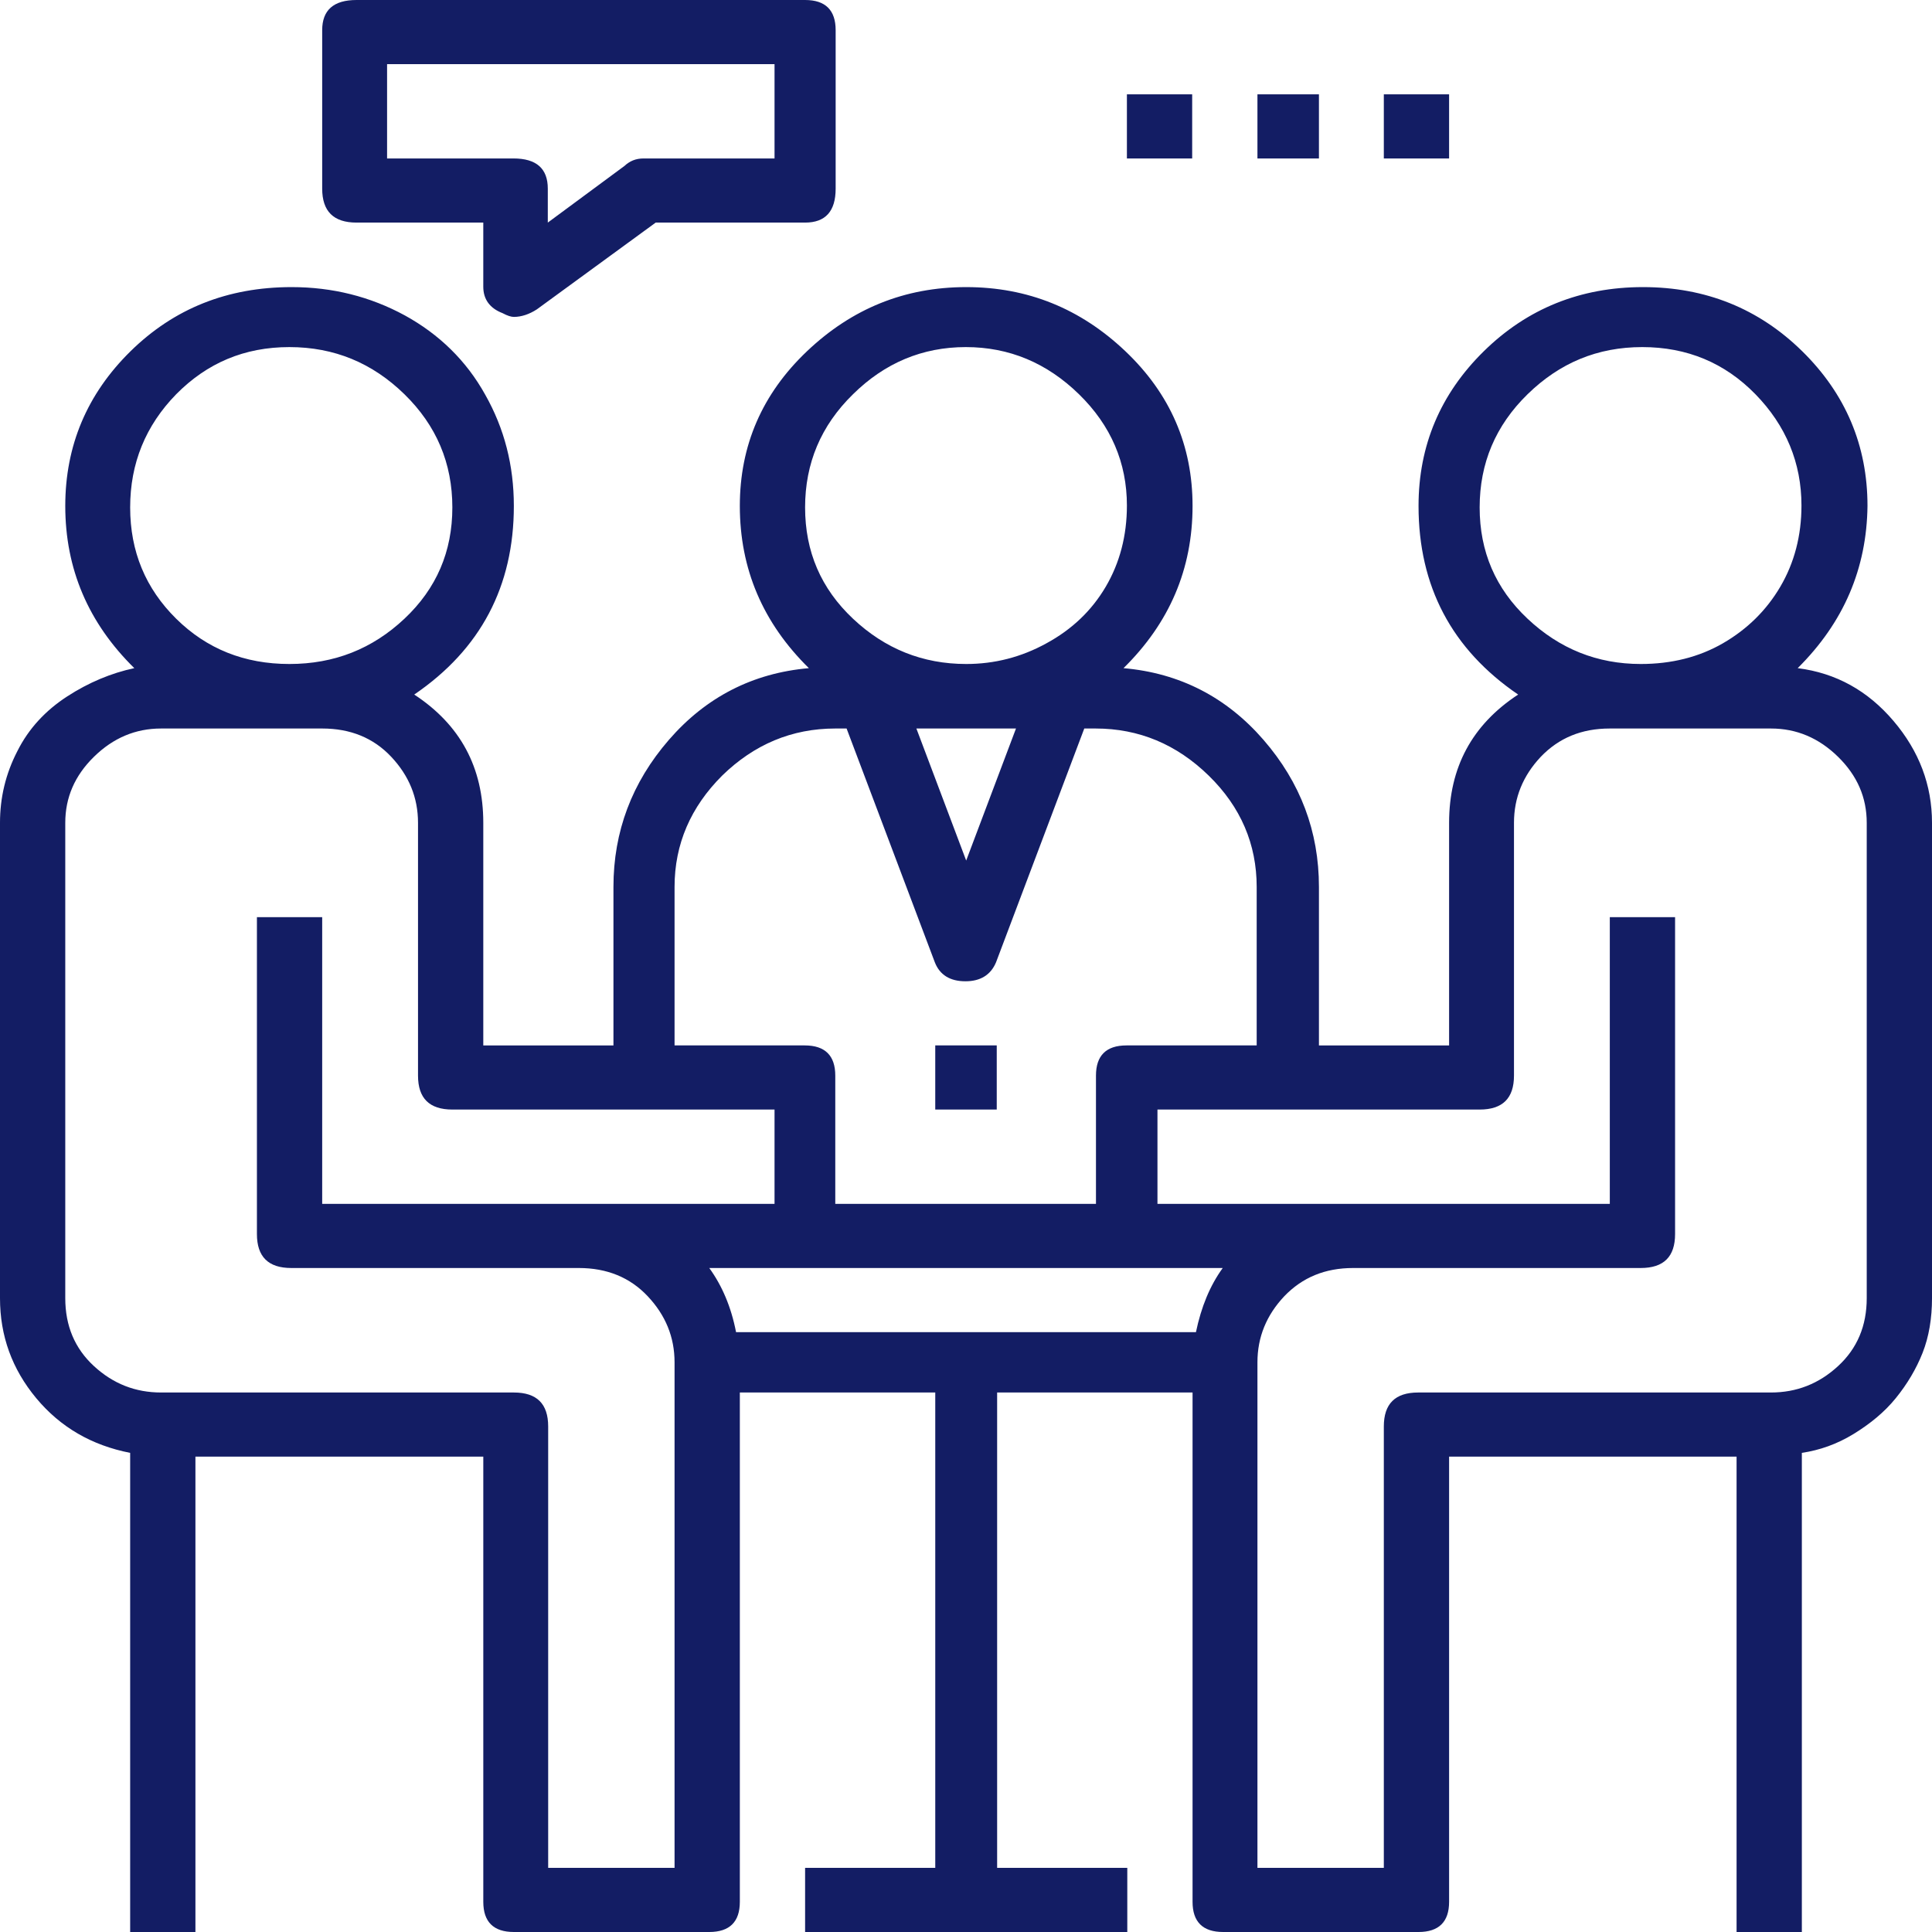
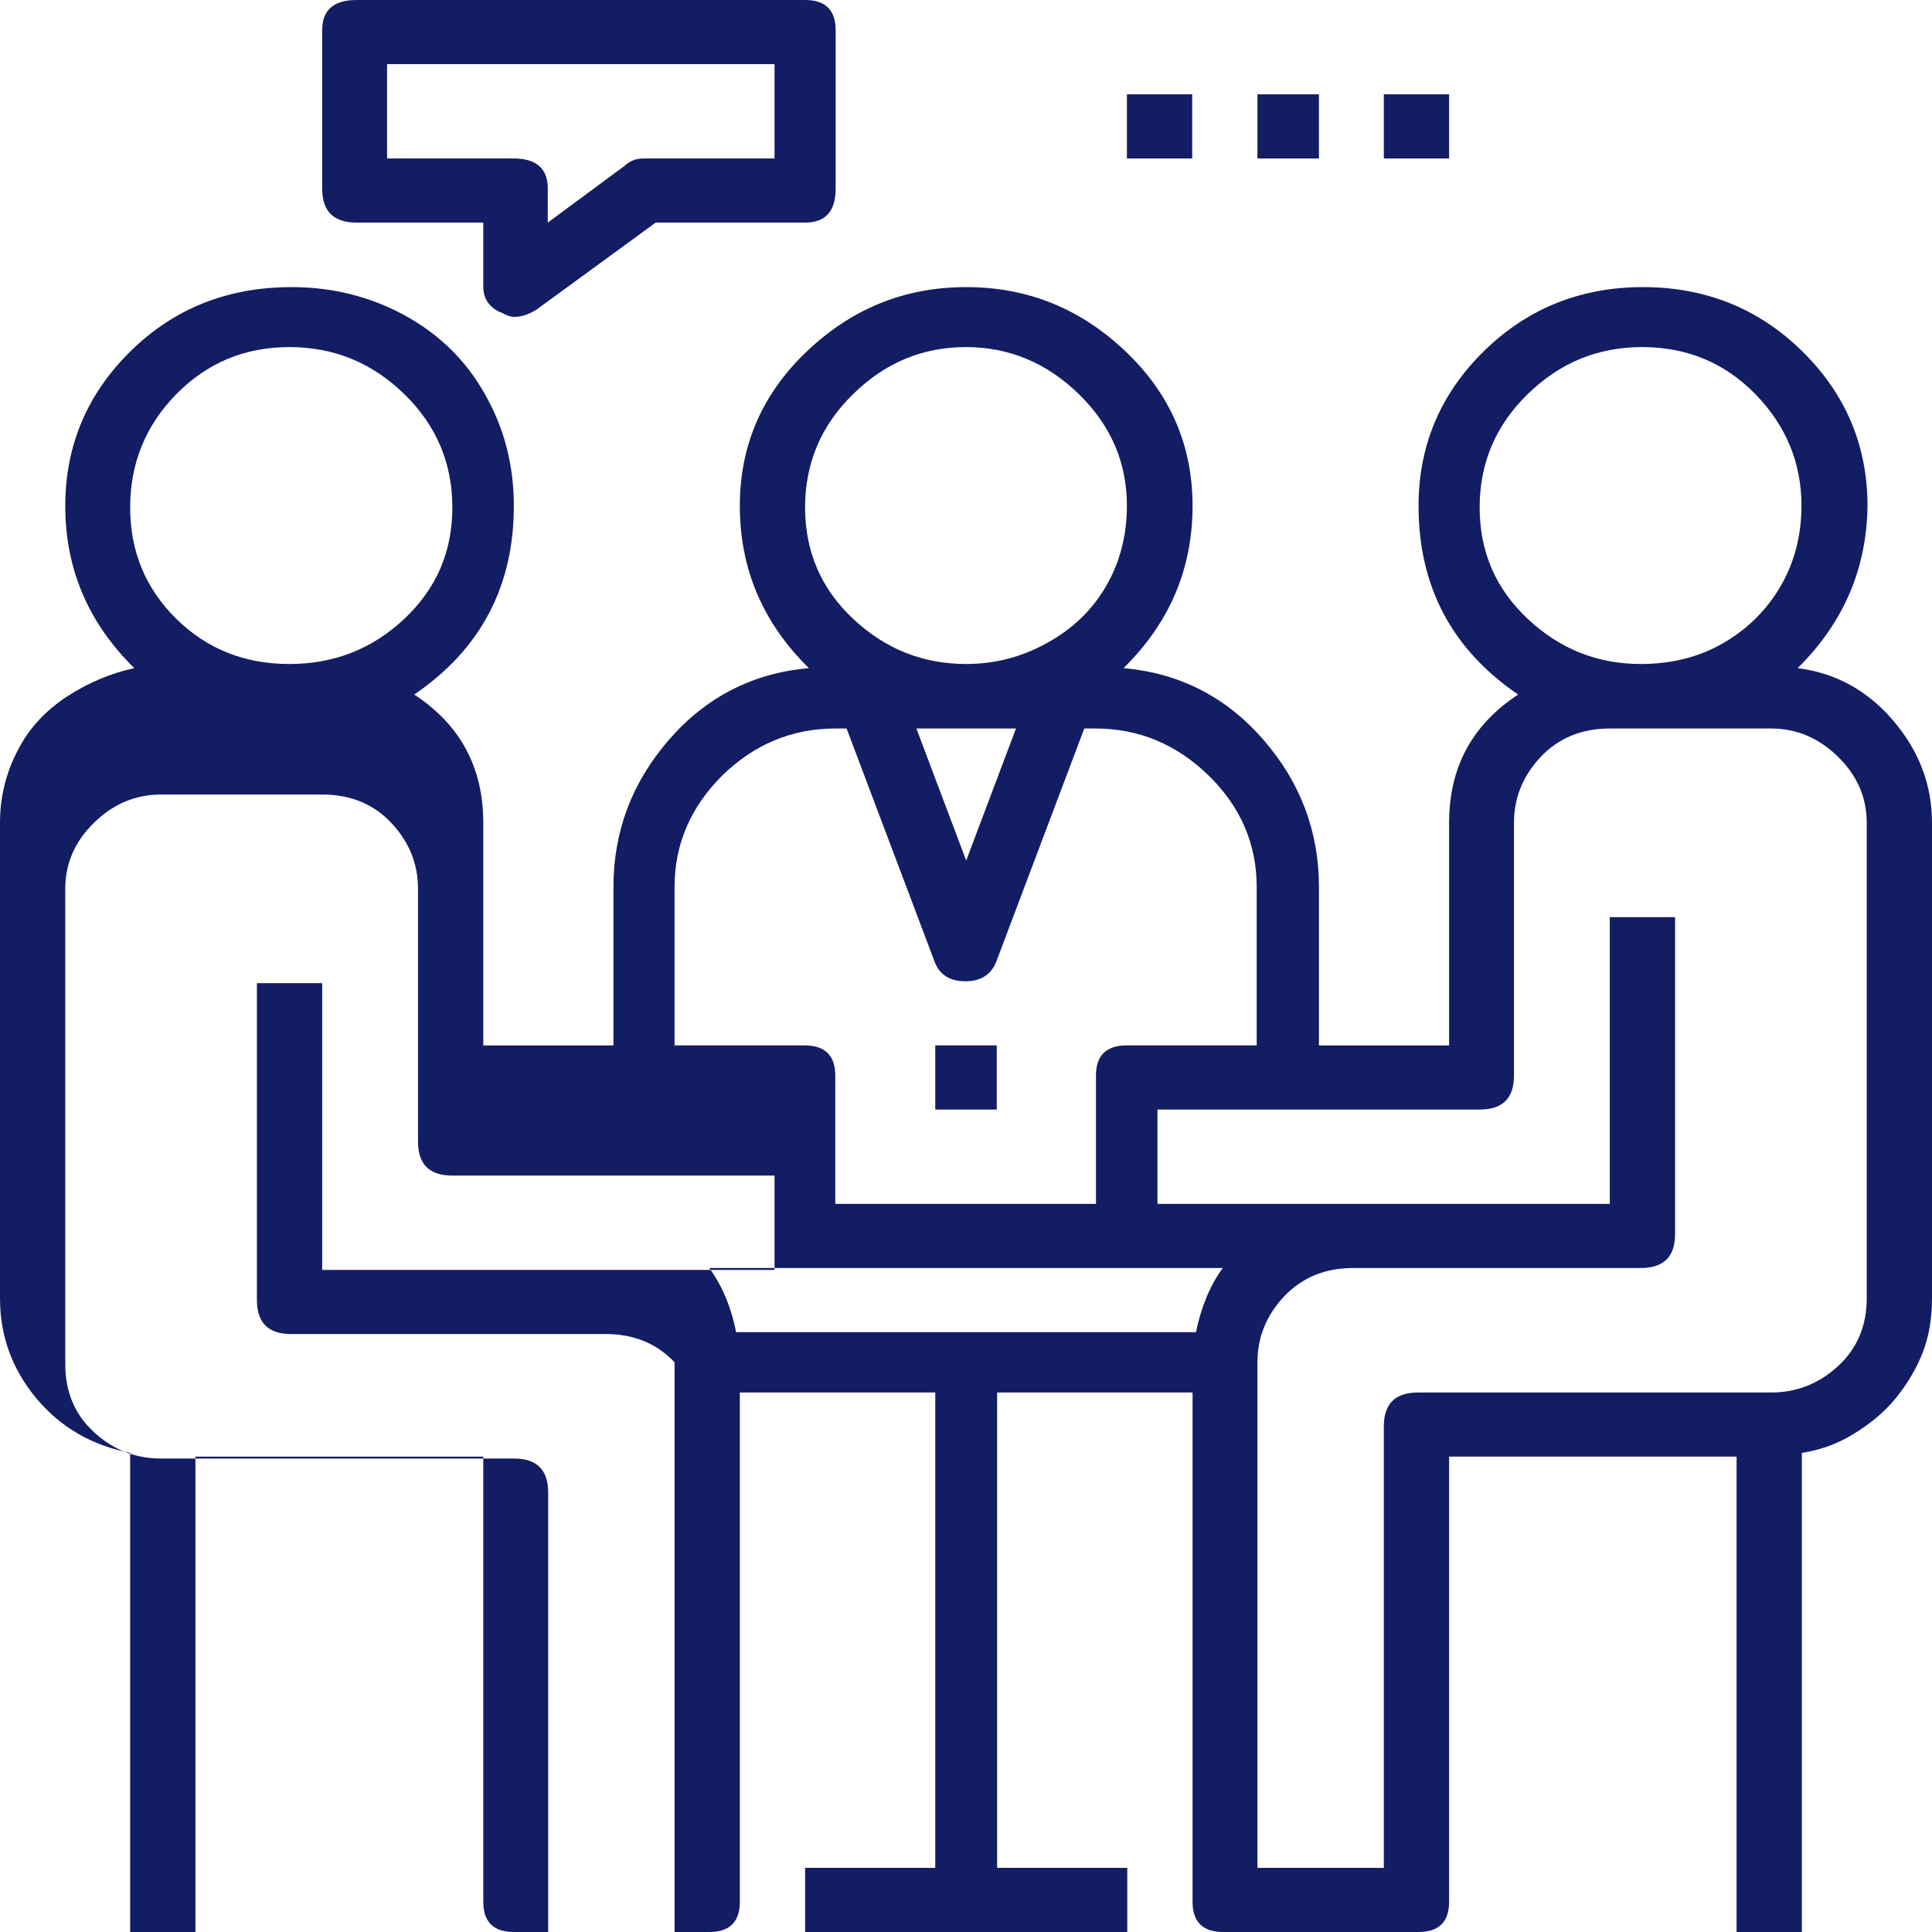
<svg xmlns="http://www.w3.org/2000/svg" version="1.1" id="Calque_1" x="0px" y="0px" viewBox="0 0 512.1 512.1" style="enable-background:new 0 0 512.1 512.1;" xml:space="preserve">
  <style type="text/css">
	.st0{fill:#131D64;}
</style>
  <g>
-     <path class="st0" d="M476.5,177.1c10.2,1.3,18.6,6,25.4,14c6.8,8,10.2,17,10.2,27v126c0,5.3-0.8,10.2-2.5,14.5   c-1.7,4.3-4.1,8.3-7.1,12s-6.8,6.8-11.2,9.5s-9,4.3-13.7,5v127h-17.3v-126h-76.2v118c0,5.3-2.7,8-8.1,8h-51.8c-5.4,0-8.1-2.7-8.1-8   v-135h-51.8v126h34.5v17h-85.4v-17h34.5v-126h-51.8v135c0,5.3-2.7,8-8.1,8h-51.8c-5.4,0-8.1-2.7-8.1-8v-118H51.8v126H34.5v-127   c-10.2-2-18.5-6.8-24.9-14.5S0,354.1,0,344.1v-126c0-6.7,1.5-13,4.6-19c3-6,7.5-10.8,13.2-14.5s11.7-6.2,17.8-7.5   c-12.2-12-18.3-26.3-18.3-43c0-16,5.8-29.7,17.3-41s25.7-17,42.7-17c10.8,0,20.8,2.5,30,7.5c9.1,5,16.3,12,21.3,21   c5.1,9,7.6,18.8,7.6,29.5c0,21.3-8.8,38-26.4,50c12.2,8,18.3,19.3,18.3,34v59h34.5v-42c0-14.7,4.9-27.7,14.7-39   c9.8-11.3,22.2-17.7,37.1-19c-12.2-12-18.3-26.3-18.3-43c0-16,5.9-29.7,17.8-41s25.9-17,42.2-17c16.3,0,30.3,5.7,42.2,17   s17.8,25,17.8,41c0,16.7-6.1,31-18.3,43c14.9,1.3,27.3,7.7,37.1,19c9.8,11.3,14.7,24.3,14.7,39v42h34.5v-59c0-14.7,6.1-26,18.3-34   c-17.6-12-26.4-28.7-26.4-50c0-16,5.8-29.7,17.3-41c11.5-11.3,25.6-17,42.2-17s30.7,5.7,42.2,17c11.5,11.3,17.3,25,17.3,41   C494.8,150.7,488.7,165,476.5,177.1z M178.8,495.1v-134c0-6.7-2.4-12.5-7.1-17.5c-4.7-5-10.8-7.5-18.3-7.5H77.2c-6.1,0-9.1-3-9.1-9   v-84h17.3v76h119.9v-25h-85.4c-6.1,0-9.1-3-9.1-9v-67c0-6.7-2.4-12.5-7.1-17.5c-4.7-5-10.8-7.5-18.3-7.5H42.7   c-6.8,0-12.7,2.5-17.8,7.5c-5.1,5-7.6,10.8-7.6,17.5v126c0,7.3,2.5,13.3,7.6,18c5.1,4.7,11,7,17.8,7h93.5c6.1,0,9.1,3,9.1,9v117   H178.8z M46.7,104.5c-8.1,8.3-12.2,18.3-12.2,30S38.6,156,46.7,164s18.1,12,30,12s22-4,30.5-12s12.7-17.8,12.7-29.5   s-4.2-21.7-12.7-30S88.6,92,76.7,92S54.9,96.2,46.7,104.5z M213.4,0c5.4,0,8.1,2.7,8.1,8v42c0,6-2.7,9-8.1,9h-39.6l-31.5,23   c-2,1.3-4.1,2-6.1,2c-0.7,0-1.7-0.3-3-1c-3.4-1.3-5.1-3.7-5.1-7V59H94.5c-6.1,0-9.1-3-9.1-9V8c0-5.3,3-8,9.1-8H213.4z M205.3,42V17   H102.6v25h33.5c6.1,0,9.1,2.7,9.1,8v9l20.3-15c1.4-1.3,3-2,5.1-2H205.3z M178.8,235.1v42h34.5c5.4,0,8.1,2.7,8.1,8v34h69.1v-34   c0-5.3,2.7-8,8.1-8h34.5v-42c0-11.3-4.2-21.2-12.7-29.5s-18.5-12.5-30-12.5h-3l-23.4,62c-1.4,3.3-4.1,5-8.1,5c-4.1,0-6.8-1.7-8.1-5   l-23.4-62h-3c-11.5,0-21.5,4.2-30,12.5C183.1,213.9,178.8,223.7,178.8,235.1z M317,353.1c1.4-6.7,3.7-12.3,7.1-17h-25.4h-85.4H188   c3.4,4.7,5.8,10.3,7.1,17H317z M226.1,104.5c-8.5,8.3-12.7,18.3-12.7,30s4.2,21.5,12.7,29.5c8.5,8,18.5,12,30,12   c7.5,0,14.6-1.8,21.3-5.5c6.8-3.7,12-8.7,15.7-15c3.7-6.3,5.6-13.5,5.6-21.5c0-11.3-4.2-21.2-12.7-29.5c-8.5-8.3-18.5-12.5-30-12.5   C244.5,92,234.5,96.2,226.1,104.5z M269.3,193.1h-26.4l13.2,35L269.3,193.1z M247.9,294.1v-17h16.3v17H247.9z M298.7,42V25H316v17   H298.7z M494.8,344.1v-126c0-6.7-2.5-12.5-7.6-17.5c-5.1-5-11-7.5-17.8-7.5h-42.7c-7.5,0-13.5,2.5-18.3,7.5   c-4.7,5-7.1,10.8-7.1,17.5v67c0,6-3,9-9.1,9h-85.4v25h119.9v-76H444v84c0,6-3,9-9.1,9h-76.2c-7.5,0-13.5,2.5-18.3,7.5   c-4.7,5-7.1,10.8-7.1,17.5v134h33.5v-117c0-6,3-9,9.1-9h93.5c6.8,0,12.7-2.3,17.8-7C492.3,357.4,494.8,351.4,494.8,344.1z    M333.3,42V25h16.3v17H333.3z M366.8,42V25h17.3v17H366.8z M404.9,104.5c-8.5,8.3-12.7,18.3-12.7,30s4.2,21.5,12.7,29.5   s18.5,12,30,12c8.1,0,15.4-1.8,21.8-5.5c6.4-3.7,11.5-8.7,15.2-15c3.7-6.3,5.6-13.5,5.6-21.5c0-11.3-4.1-21.2-12.2-29.5   c-8.1-8.3-18.1-12.5-30-12.5S413.4,96.2,404.9,104.5z" />
+     <path class="st0" d="M476.5,177.1c10.2,1.3,18.6,6,25.4,14c6.8,8,10.2,17,10.2,27v126c0,5.3-0.8,10.2-2.5,14.5   c-1.7,4.3-4.1,8.3-7.1,12s-6.8,6.8-11.2,9.5s-9,4.3-13.7,5v127h-17.3v-126h-76.2v118c0,5.3-2.7,8-8.1,8h-51.8c-5.4,0-8.1-2.7-8.1-8   v-135h-51.8v126h34.5v17h-85.4v-17h34.5v-126h-51.8v135c0,5.3-2.7,8-8.1,8h-51.8c-5.4,0-8.1-2.7-8.1-8v-118H51.8v126H34.5v-127   c-10.2-2-18.5-6.8-24.9-14.5S0,354.1,0,344.1v-126c0-6.7,1.5-13,4.6-19c3-6,7.5-10.8,13.2-14.5s11.7-6.2,17.8-7.5   c-12.2-12-18.3-26.3-18.3-43c0-16,5.8-29.7,17.3-41s25.7-17,42.7-17c10.8,0,20.8,2.5,30,7.5c9.1,5,16.3,12,21.3,21   c5.1,9,7.6,18.8,7.6,29.5c0,21.3-8.8,38-26.4,50c12.2,8,18.3,19.3,18.3,34v59h34.5v-42c0-14.7,4.9-27.7,14.7-39   c9.8-11.3,22.2-17.7,37.1-19c-12.2-12-18.3-26.3-18.3-43c0-16,5.9-29.7,17.8-41s25.9-17,42.2-17c16.3,0,30.3,5.7,42.2,17   s17.8,25,17.8,41c0,16.7-6.1,31-18.3,43c14.9,1.3,27.3,7.7,37.1,19c9.8,11.3,14.7,24.3,14.7,39v42h34.5v-59c0-14.7,6.1-26,18.3-34   c-17.6-12-26.4-28.7-26.4-50c0-16,5.8-29.7,17.3-41c11.5-11.3,25.6-17,42.2-17s30.7,5.7,42.2,17c11.5,11.3,17.3,25,17.3,41   C494.8,150.7,488.7,165,476.5,177.1z M178.8,495.1v-134c-4.7-5-10.8-7.5-18.3-7.5H77.2c-6.1,0-9.1-3-9.1-9   v-84h17.3v76h119.9v-25h-85.4c-6.1,0-9.1-3-9.1-9v-67c0-6.7-2.4-12.5-7.1-17.5c-4.7-5-10.8-7.5-18.3-7.5H42.7   c-6.8,0-12.7,2.5-17.8,7.5c-5.1,5-7.6,10.8-7.6,17.5v126c0,7.3,2.5,13.3,7.6,18c5.1,4.7,11,7,17.8,7h93.5c6.1,0,9.1,3,9.1,9v117   H178.8z M46.7,104.5c-8.1,8.3-12.2,18.3-12.2,30S38.6,156,46.7,164s18.1,12,30,12s22-4,30.5-12s12.7-17.8,12.7-29.5   s-4.2-21.7-12.7-30S88.6,92,76.7,92S54.9,96.2,46.7,104.5z M213.4,0c5.4,0,8.1,2.7,8.1,8v42c0,6-2.7,9-8.1,9h-39.6l-31.5,23   c-2,1.3-4.1,2-6.1,2c-0.7,0-1.7-0.3-3-1c-3.4-1.3-5.1-3.7-5.1-7V59H94.5c-6.1,0-9.1-3-9.1-9V8c0-5.3,3-8,9.1-8H213.4z M205.3,42V17   H102.6v25h33.5c6.1,0,9.1,2.7,9.1,8v9l20.3-15c1.4-1.3,3-2,5.1-2H205.3z M178.8,235.1v42h34.5c5.4,0,8.1,2.7,8.1,8v34h69.1v-34   c0-5.3,2.7-8,8.1-8h34.5v-42c0-11.3-4.2-21.2-12.7-29.5s-18.5-12.5-30-12.5h-3l-23.4,62c-1.4,3.3-4.1,5-8.1,5c-4.1,0-6.8-1.7-8.1-5   l-23.4-62h-3c-11.5,0-21.5,4.2-30,12.5C183.1,213.9,178.8,223.7,178.8,235.1z M317,353.1c1.4-6.7,3.7-12.3,7.1-17h-25.4h-85.4H188   c3.4,4.7,5.8,10.3,7.1,17H317z M226.1,104.5c-8.5,8.3-12.7,18.3-12.7,30s4.2,21.5,12.7,29.5c8.5,8,18.5,12,30,12   c7.5,0,14.6-1.8,21.3-5.5c6.8-3.7,12-8.7,15.7-15c3.7-6.3,5.6-13.5,5.6-21.5c0-11.3-4.2-21.2-12.7-29.5c-8.5-8.3-18.5-12.5-30-12.5   C244.5,92,234.5,96.2,226.1,104.5z M269.3,193.1h-26.4l13.2,35L269.3,193.1z M247.9,294.1v-17h16.3v17H247.9z M298.7,42V25H316v17   H298.7z M494.8,344.1v-126c0-6.7-2.5-12.5-7.6-17.5c-5.1-5-11-7.5-17.8-7.5h-42.7c-7.5,0-13.5,2.5-18.3,7.5   c-4.7,5-7.1,10.8-7.1,17.5v67c0,6-3,9-9.1,9h-85.4v25h119.9v-76H444v84c0,6-3,9-9.1,9h-76.2c-7.5,0-13.5,2.5-18.3,7.5   c-4.7,5-7.1,10.8-7.1,17.5v134h33.5v-117c0-6,3-9,9.1-9h93.5c6.8,0,12.7-2.3,17.8-7C492.3,357.4,494.8,351.4,494.8,344.1z    M333.3,42V25h16.3v17H333.3z M366.8,42V25h17.3v17H366.8z M404.9,104.5c-8.5,8.3-12.7,18.3-12.7,30s4.2,21.5,12.7,29.5   s18.5,12,30,12c8.1,0,15.4-1.8,21.8-5.5c6.4-3.7,11.5-8.7,15.2-15c3.7-6.3,5.6-13.5,5.6-21.5c0-11.3-4.1-21.2-12.2-29.5   c-8.1-8.3-18.1-12.5-30-12.5S413.4,96.2,404.9,104.5z" />
  </g>
</svg>